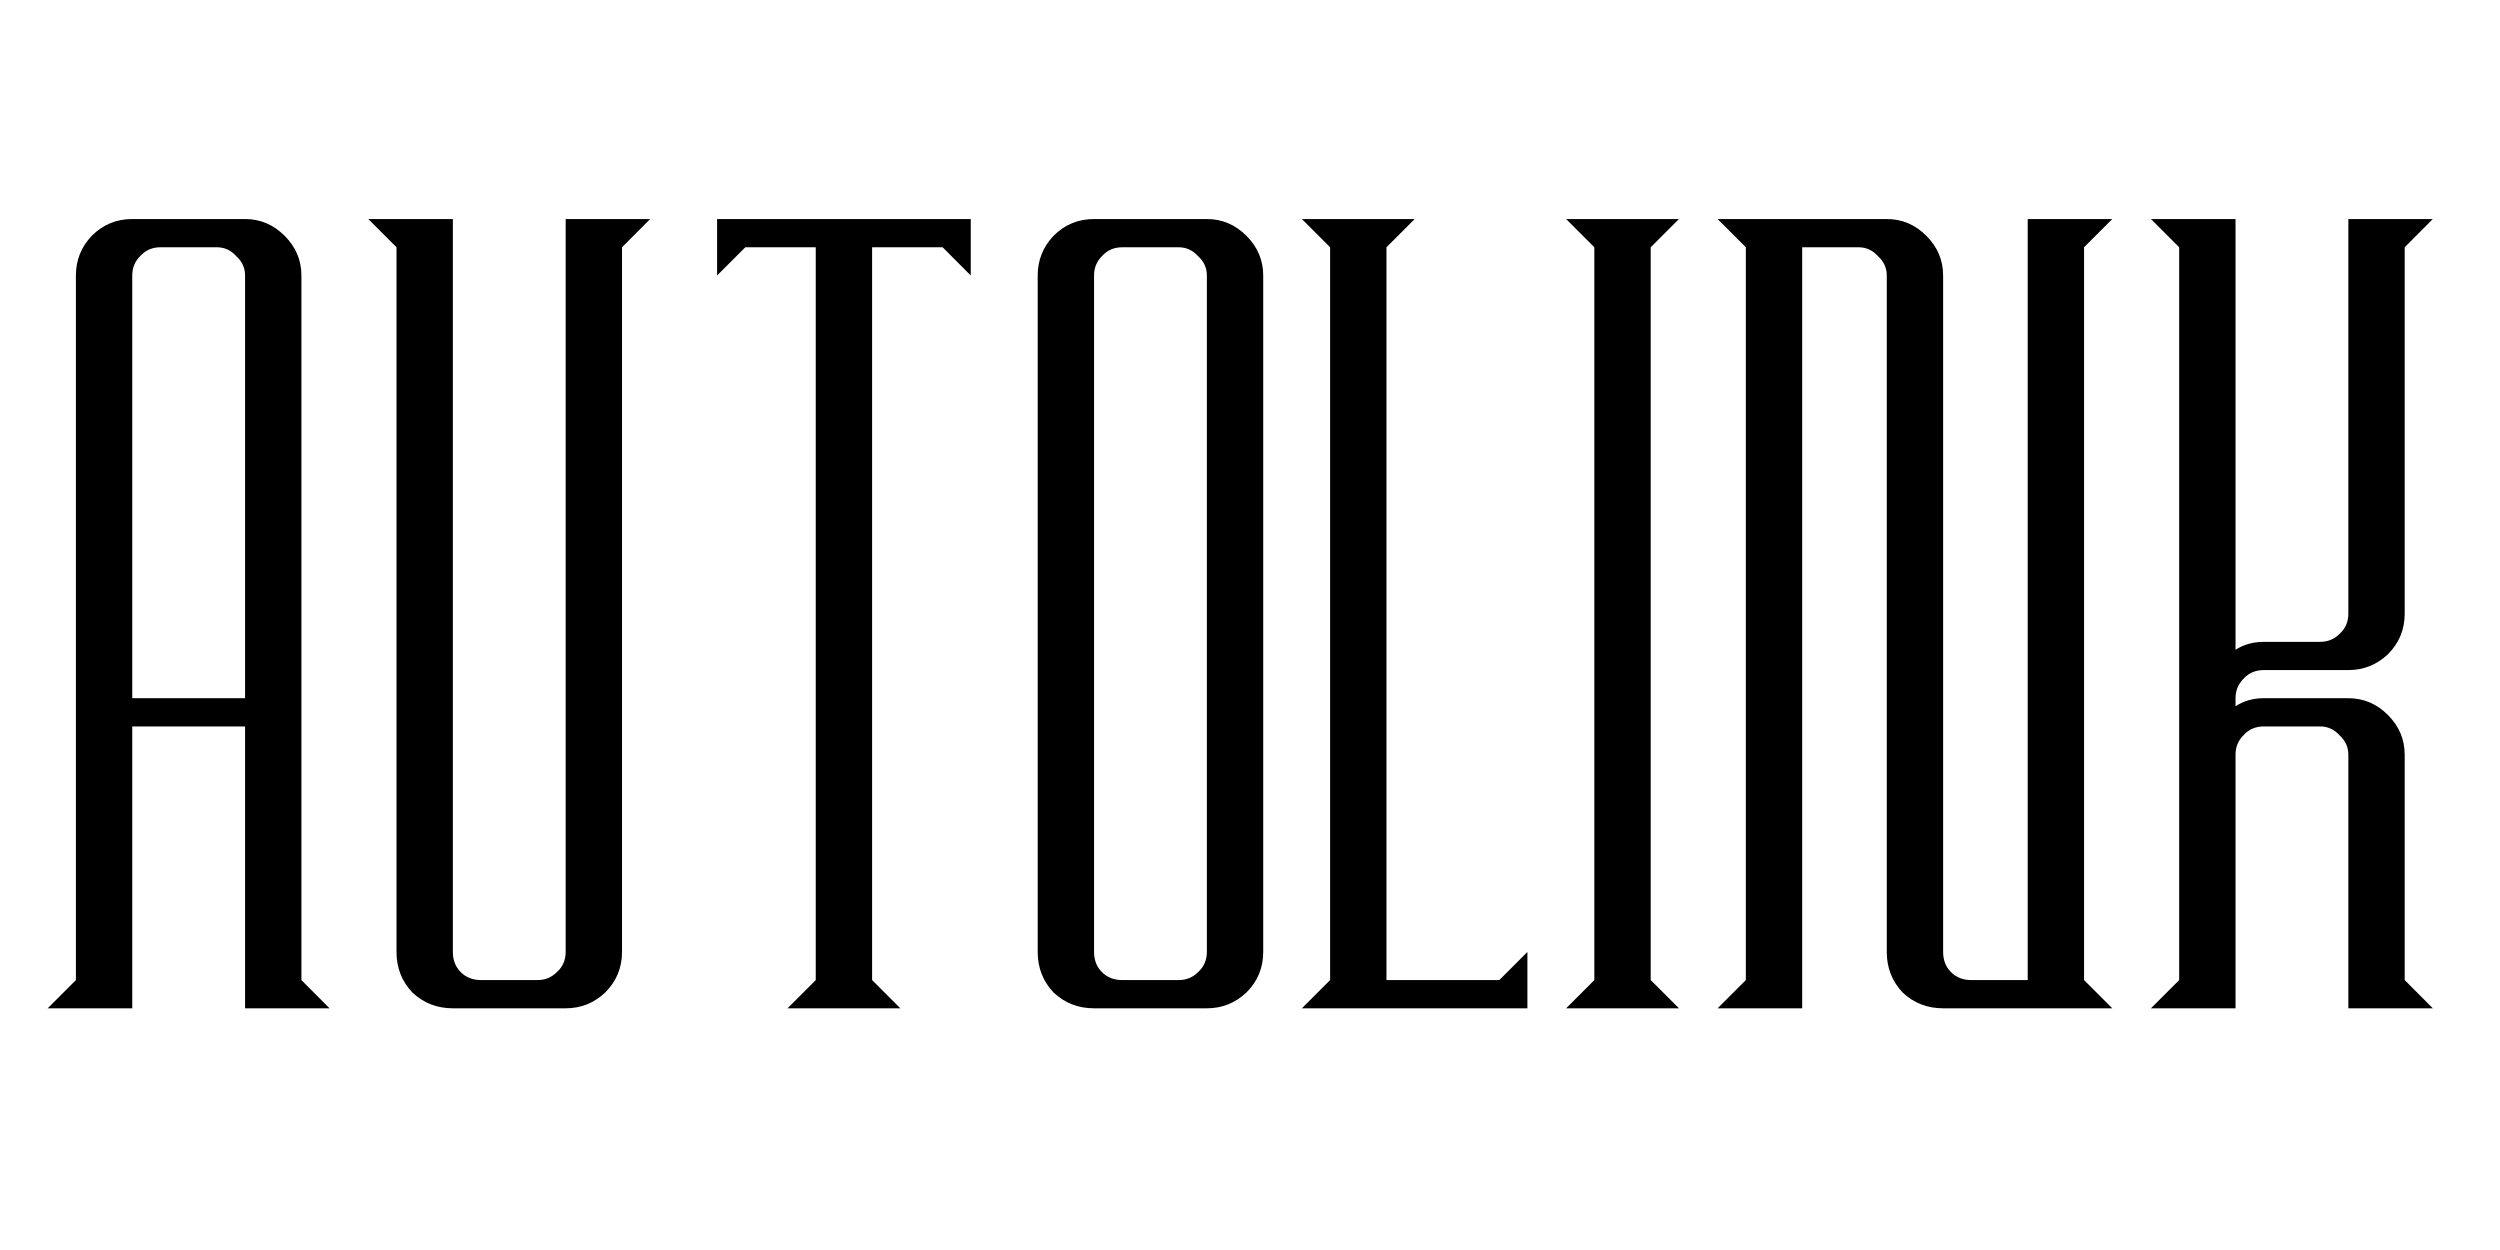
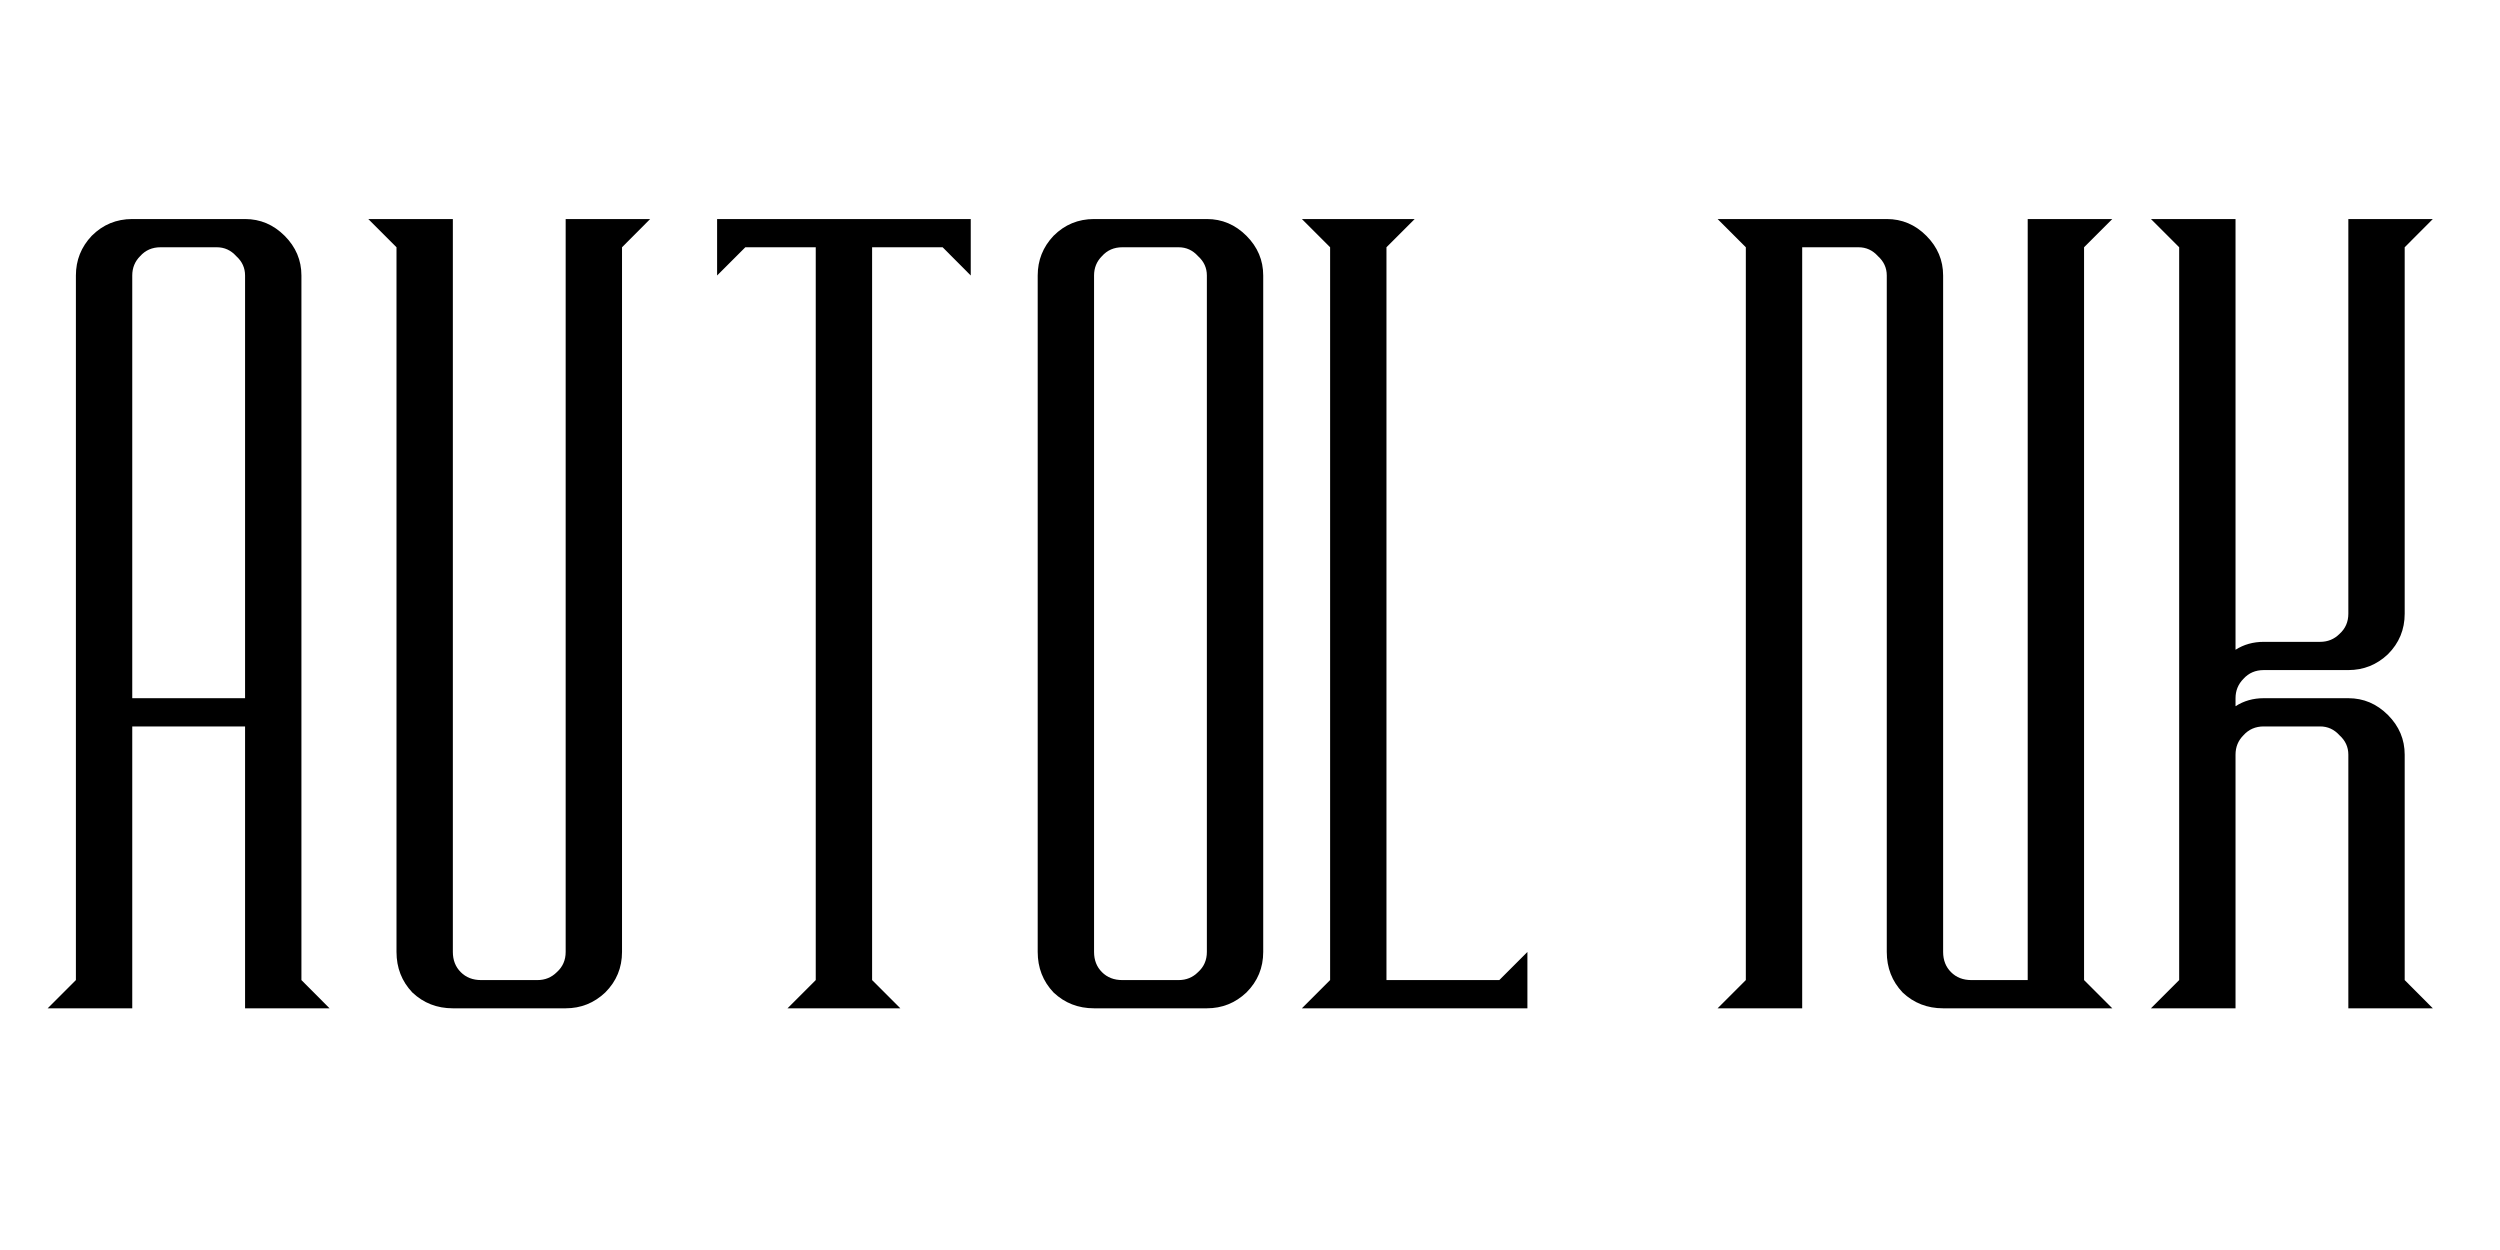
<svg xmlns="http://www.w3.org/2000/svg" version="1.0" preserveAspectRatio="xMidYMid meet" height="250" viewBox="0 0 375 187.5" zoomAndPan="magnify" width="500">
  <defs>
    <g />
  </defs>
  <g fill-opacity="1" fill="#000000">
    <g transform="translate(11.385, 151.246)">
      <g>
        <path d="M 25.375 -46.516 L 25.375 -109.922 C 25.375 -111.066 24.93 -112.035 24.047 -112.828 C 23.254 -113.711 22.285 -114.156 21.141 -114.156 L 12.688 -114.156 C 11.445 -114.156 10.43 -113.711 9.641 -112.828 C 8.848 -112.035 8.453 -111.066 8.453 -109.922 L 8.453 -46.516 Z M -4.234 0 L 0 -4.234 L 0 -109.922 C 0 -112.211 0.789 -114.195 2.375 -115.875 C 4.051 -117.551 6.078 -118.391 8.453 -118.391 L 25.375 -118.391 C 27.656 -118.391 29.633 -117.551 31.312 -115.875 C 32.988 -114.195 33.828 -112.211 33.828 -109.922 L 33.828 -4.234 L 38.047 0 L 25.375 0 L 25.375 -42.281 L 8.453 -42.281 L 8.453 0 Z M -4.234 0" />
      </g>
    </g>
  </g>
  <g fill-opacity="1" fill="#000000">
    <g transform="translate(59.475, 151.246)">
      <g>
        <path d="M 8.453 -1.062 L 8.328 -1.062 C 8.328 -1.062 8.367 -1.062 8.453 -1.062 Z M 8.453 0 C 6.078 0 4.051 -0.789 2.375 -2.375 C 0.789 -4.051 0 -6.078 0 -8.453 L 0 -114.156 L -4.234 -118.391 L 8.453 -118.391 L 8.453 -8.453 C 8.453 -7.223 8.848 -6.211 9.641 -5.422 C 10.43 -4.629 11.445 -4.234 12.688 -4.234 L 21.141 -4.234 C 22.285 -4.234 23.254 -4.629 24.047 -5.422 C 24.93 -6.211 25.375 -7.223 25.375 -8.453 L 25.375 -118.391 L 38.047 -118.391 L 33.828 -114.156 L 33.828 -8.453 C 33.828 -6.078 32.988 -4.051 31.312 -2.375 C 29.633 -0.789 27.656 0 25.375 0 Z M 8.453 0" />
      </g>
    </g>
  </g>
  <g fill-opacity="1" fill="#000000">
    <g transform="translate(107.565, 151.246)">
      <g>
        <path d="M 10.562 0 L 14.797 -4.234 L 14.797 -114.156 L 4.234 -114.156 L 0 -109.922 L 0 -118.391 L 38.047 -118.391 L 38.047 -109.922 L 33.828 -114.156 L 23.25 -114.156 L 23.25 -4.234 L 27.484 0 Z M 10.562 0" />
      </g>
    </g>
  </g>
  <g fill-opacity="1" fill="#000000">
    <g transform="translate(155.655, 151.246)">
      <g>
        <path d="M 8.453 -1.062 L 8.328 -1.062 C 8.328 -1.062 8.367 -1.062 8.453 -1.062 Z M 21.141 -4.234 C 22.285 -4.234 23.254 -4.629 24.047 -5.422 C 24.93 -6.211 25.375 -7.223 25.375 -8.453 L 25.375 -109.922 C 25.375 -111.066 24.93 -112.035 24.047 -112.828 C 23.254 -113.711 22.285 -114.156 21.141 -114.156 L 12.688 -114.156 C 11.445 -114.156 10.43 -113.711 9.641 -112.828 C 8.848 -112.035 8.453 -111.066 8.453 -109.922 L 8.453 -8.453 C 8.453 -7.223 8.848 -6.211 9.641 -5.422 C 10.43 -4.629 11.445 -4.234 12.688 -4.234 Z M 8.453 0 C 6.078 0 4.051 -0.789 2.375 -2.375 C 0.789 -4.051 0 -6.078 0 -8.453 L 0 -109.922 C 0 -112.211 0.789 -114.195 2.375 -115.875 C 4.051 -117.551 6.078 -118.391 8.453 -118.391 L 25.375 -118.391 C 27.656 -118.391 29.633 -117.551 31.312 -115.875 C 32.988 -114.195 33.828 -112.211 33.828 -109.922 L 33.828 -8.453 C 33.828 -6.078 32.988 -4.051 31.312 -2.375 C 29.633 -0.789 27.656 0 25.375 0 Z M 8.453 0" />
      </g>
    </g>
  </g>
  <g fill-opacity="1" fill="#000000">
    <g transform="translate(199.517, 151.246)">
      <g>
        <path d="M -4.234 0 L 0 -4.234 L 0 -114.156 L -4.234 -118.391 L 12.688 -118.391 L 8.453 -114.156 L 8.453 -4.234 L 25.375 -4.234 L 29.594 -8.453 L 29.594 0 Z M -4.234 0" />
      </g>
    </g>
  </g>
  <g fill-opacity="1" fill="#000000">
    <g transform="translate(239.151, 151.246)">
      <g>
-         <path d="M -4.234 0 L 0 -4.234 L 0 -114.156 L -4.234 -118.391 L 12.688 -118.391 L 8.453 -114.156 L 8.453 -4.234 L 12.688 0 Z M -4.234 0" />
-       </g>
+         </g>
    </g>
  </g>
  <g fill-opacity="1" fill="#000000">
    <g transform="translate(261.875, 151.246)">
      <g>
        <path d="M -4.234 0 L 0 -4.234 L 0 -114.156 L -4.234 -118.391 L 21.141 -118.391 C 23.43 -118.391 25.41 -117.551 27.078 -115.875 C 28.754 -114.195 29.594 -112.211 29.594 -109.922 L 29.594 -8.453 C 29.594 -7.223 29.988 -6.211 30.781 -5.422 C 31.57 -4.629 32.586 -4.234 33.828 -4.234 L 42.281 -4.234 L 42.281 -118.391 L 54.969 -118.391 L 50.734 -114.156 L 50.734 -4.234 L 54.969 0 L 29.594 0 C 27.219 0 25.191 -0.789 23.516 -2.375 C 21.93 -4.051 21.141 -6.078 21.141 -8.453 L 21.141 -109.922 C 21.141 -111.066 20.695 -112.035 19.812 -112.828 C 19.02 -113.711 18.051 -114.156 16.906 -114.156 L 8.453 -114.156 L 8.453 0 Z M -4.234 0" />
      </g>
    </g>
  </g>
  <g fill-opacity="1" fill="#000000">
    <g transform="translate(326.876, 151.246)">
      <g>
        <path d="M -4.234 0 L 0 -4.234 L 0 -114.156 L -4.234 -118.391 L 8.453 -118.391 L 8.453 -53.781 C 9.691 -54.57 11.102 -54.969 12.688 -54.969 L 21.141 -54.969 C 22.285 -54.969 23.254 -55.363 24.047 -56.156 C 24.93 -56.945 25.375 -57.957 25.375 -59.188 L 25.375 -118.391 L 38.047 -118.391 L 33.828 -114.156 L 33.828 -59.188 C 33.828 -56.812 32.988 -54.785 31.312 -53.109 C 29.633 -51.523 27.656 -50.734 25.375 -50.734 L 12.688 -50.734 C 11.445 -50.734 10.43 -50.297 9.641 -49.422 C 8.848 -48.617 8.453 -47.648 8.453 -46.516 L 8.453 -45.312 C 9.691 -46.113 11.102 -46.516 12.688 -46.516 L 25.375 -46.516 C 27.656 -46.516 29.633 -45.676 31.312 -44 C 32.988 -42.32 33.828 -40.336 33.828 -38.047 L 33.828 -4.234 L 38.047 0 L 25.375 0 L 25.375 -38.047 C 25.375 -39.191 24.93 -40.16 24.047 -40.953 C 23.254 -41.836 22.285 -42.281 21.141 -42.281 L 12.688 -42.281 C 11.445 -42.281 10.43 -41.836 9.641 -40.953 C 8.848 -40.16 8.453 -39.191 8.453 -38.047 L 8.453 0 Z M -4.234 0" />
      </g>
    </g>
  </g>
</svg>